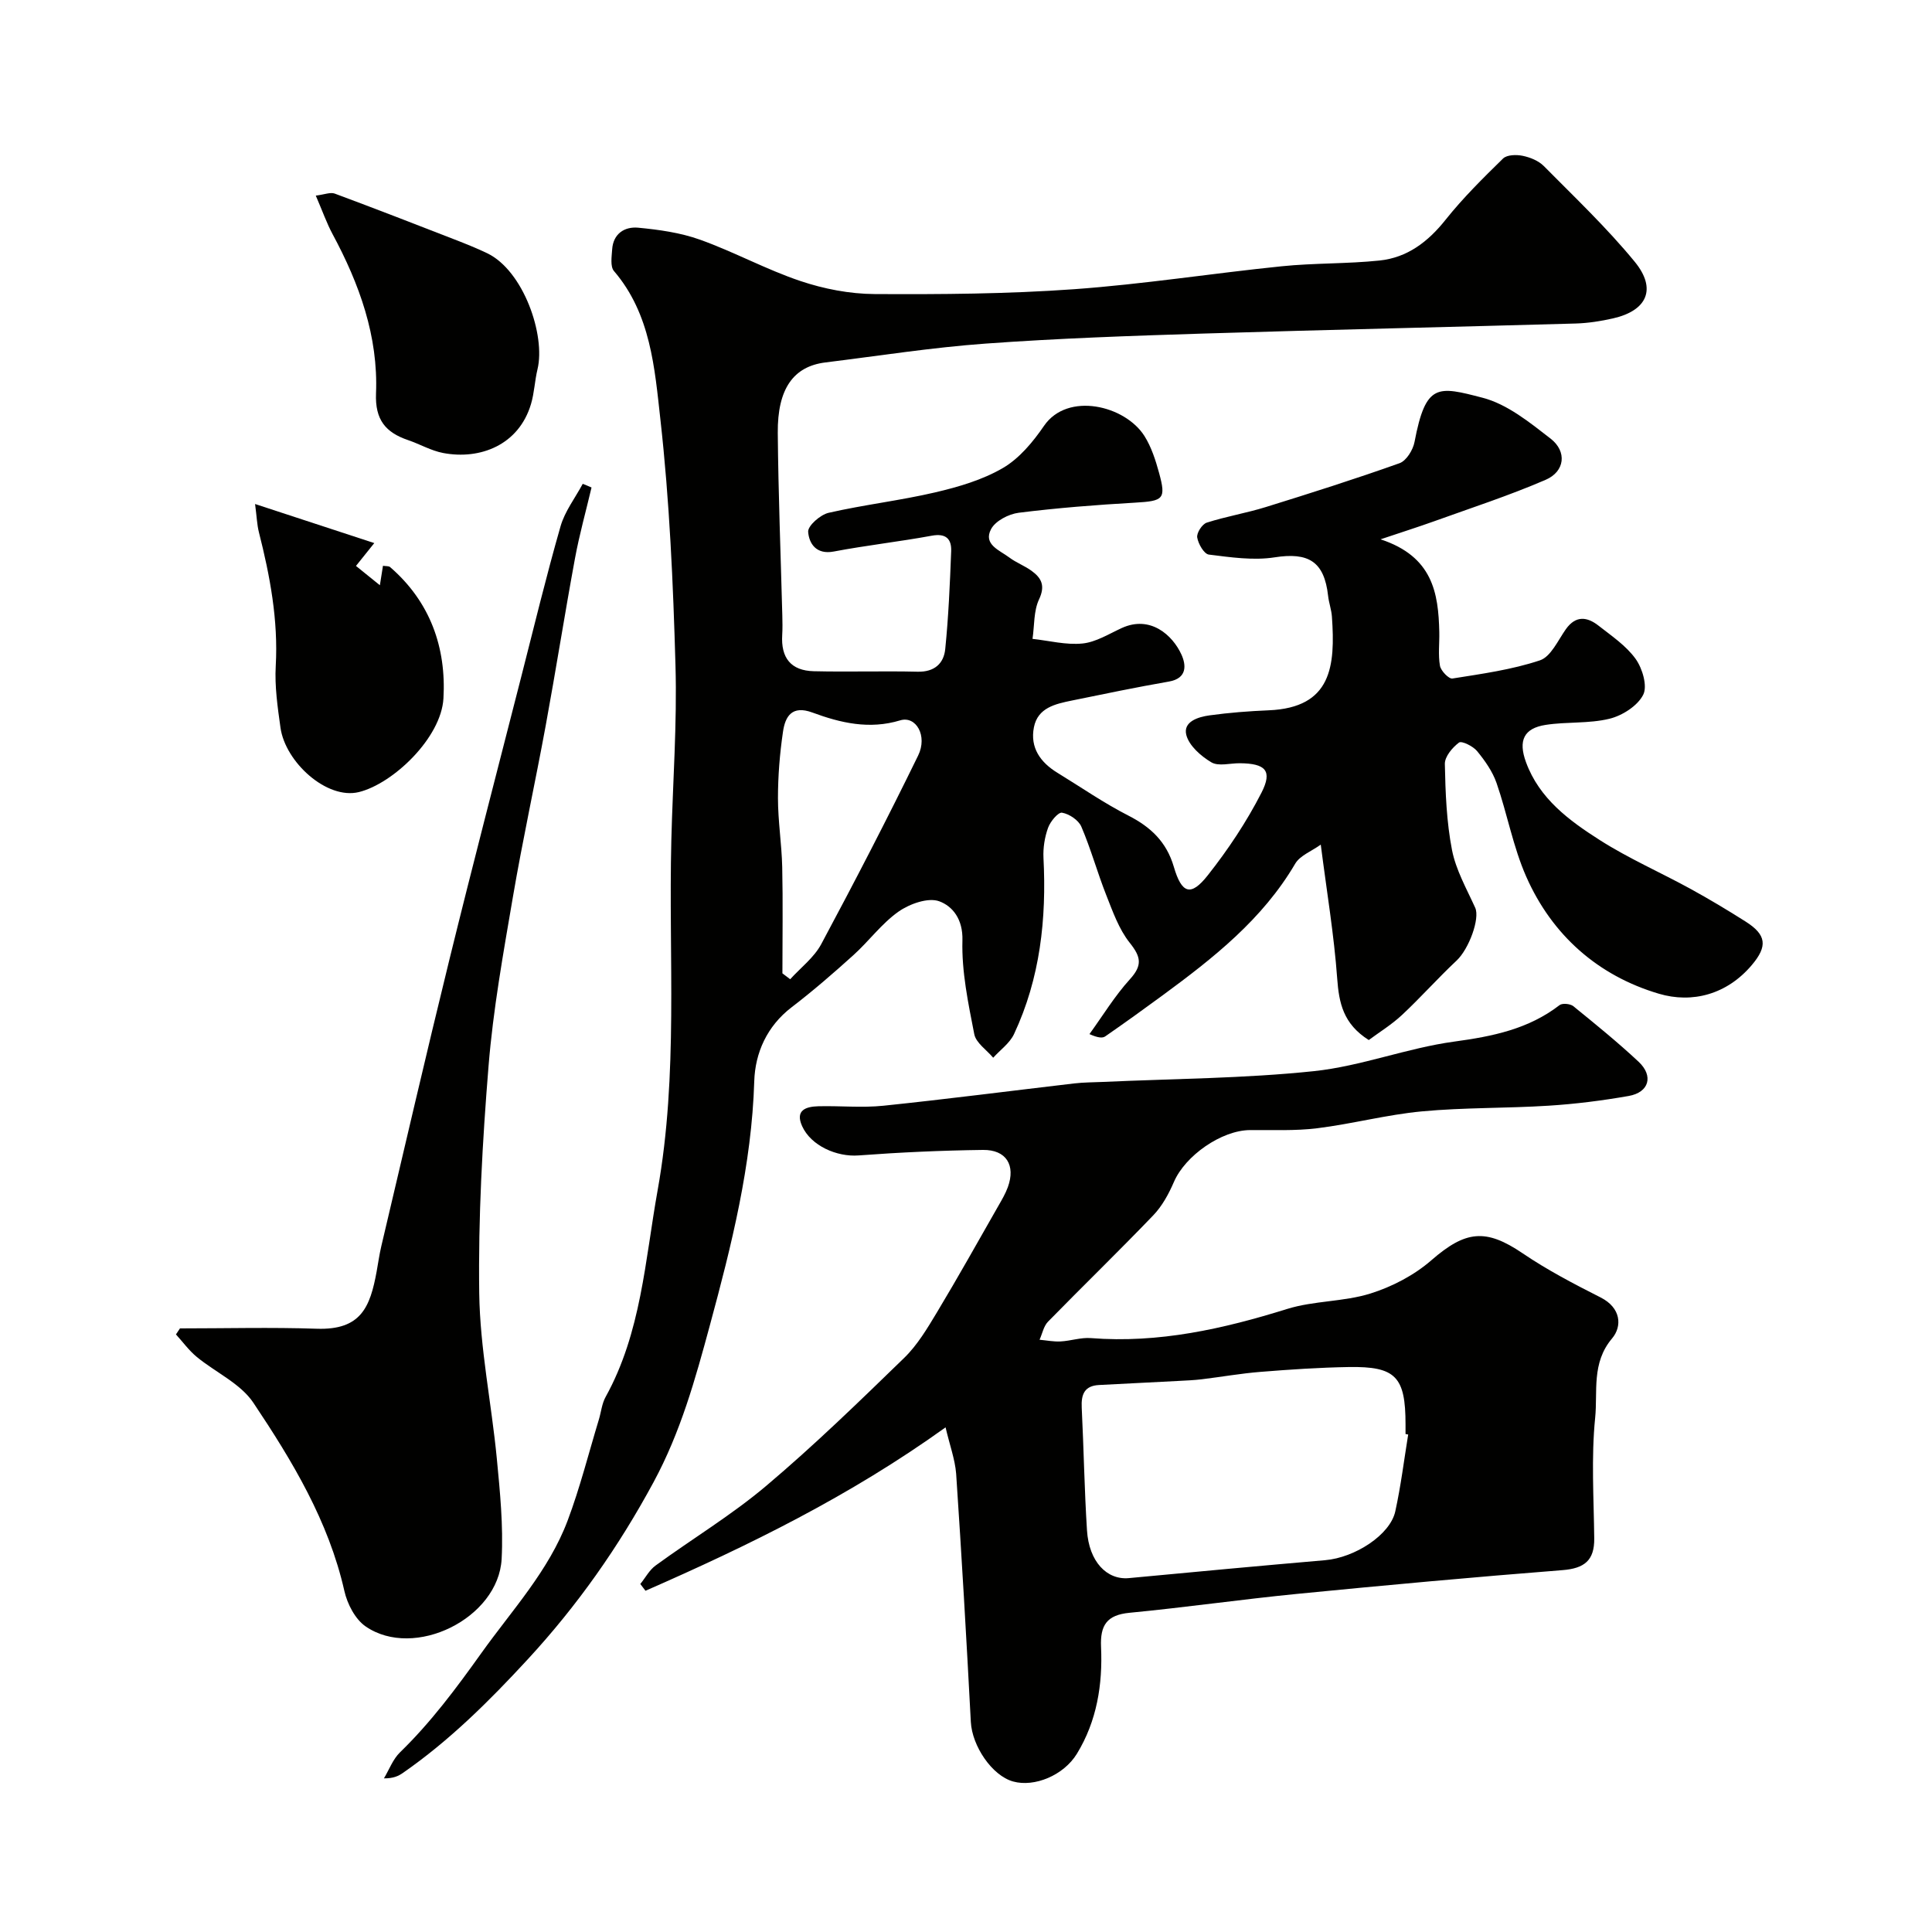
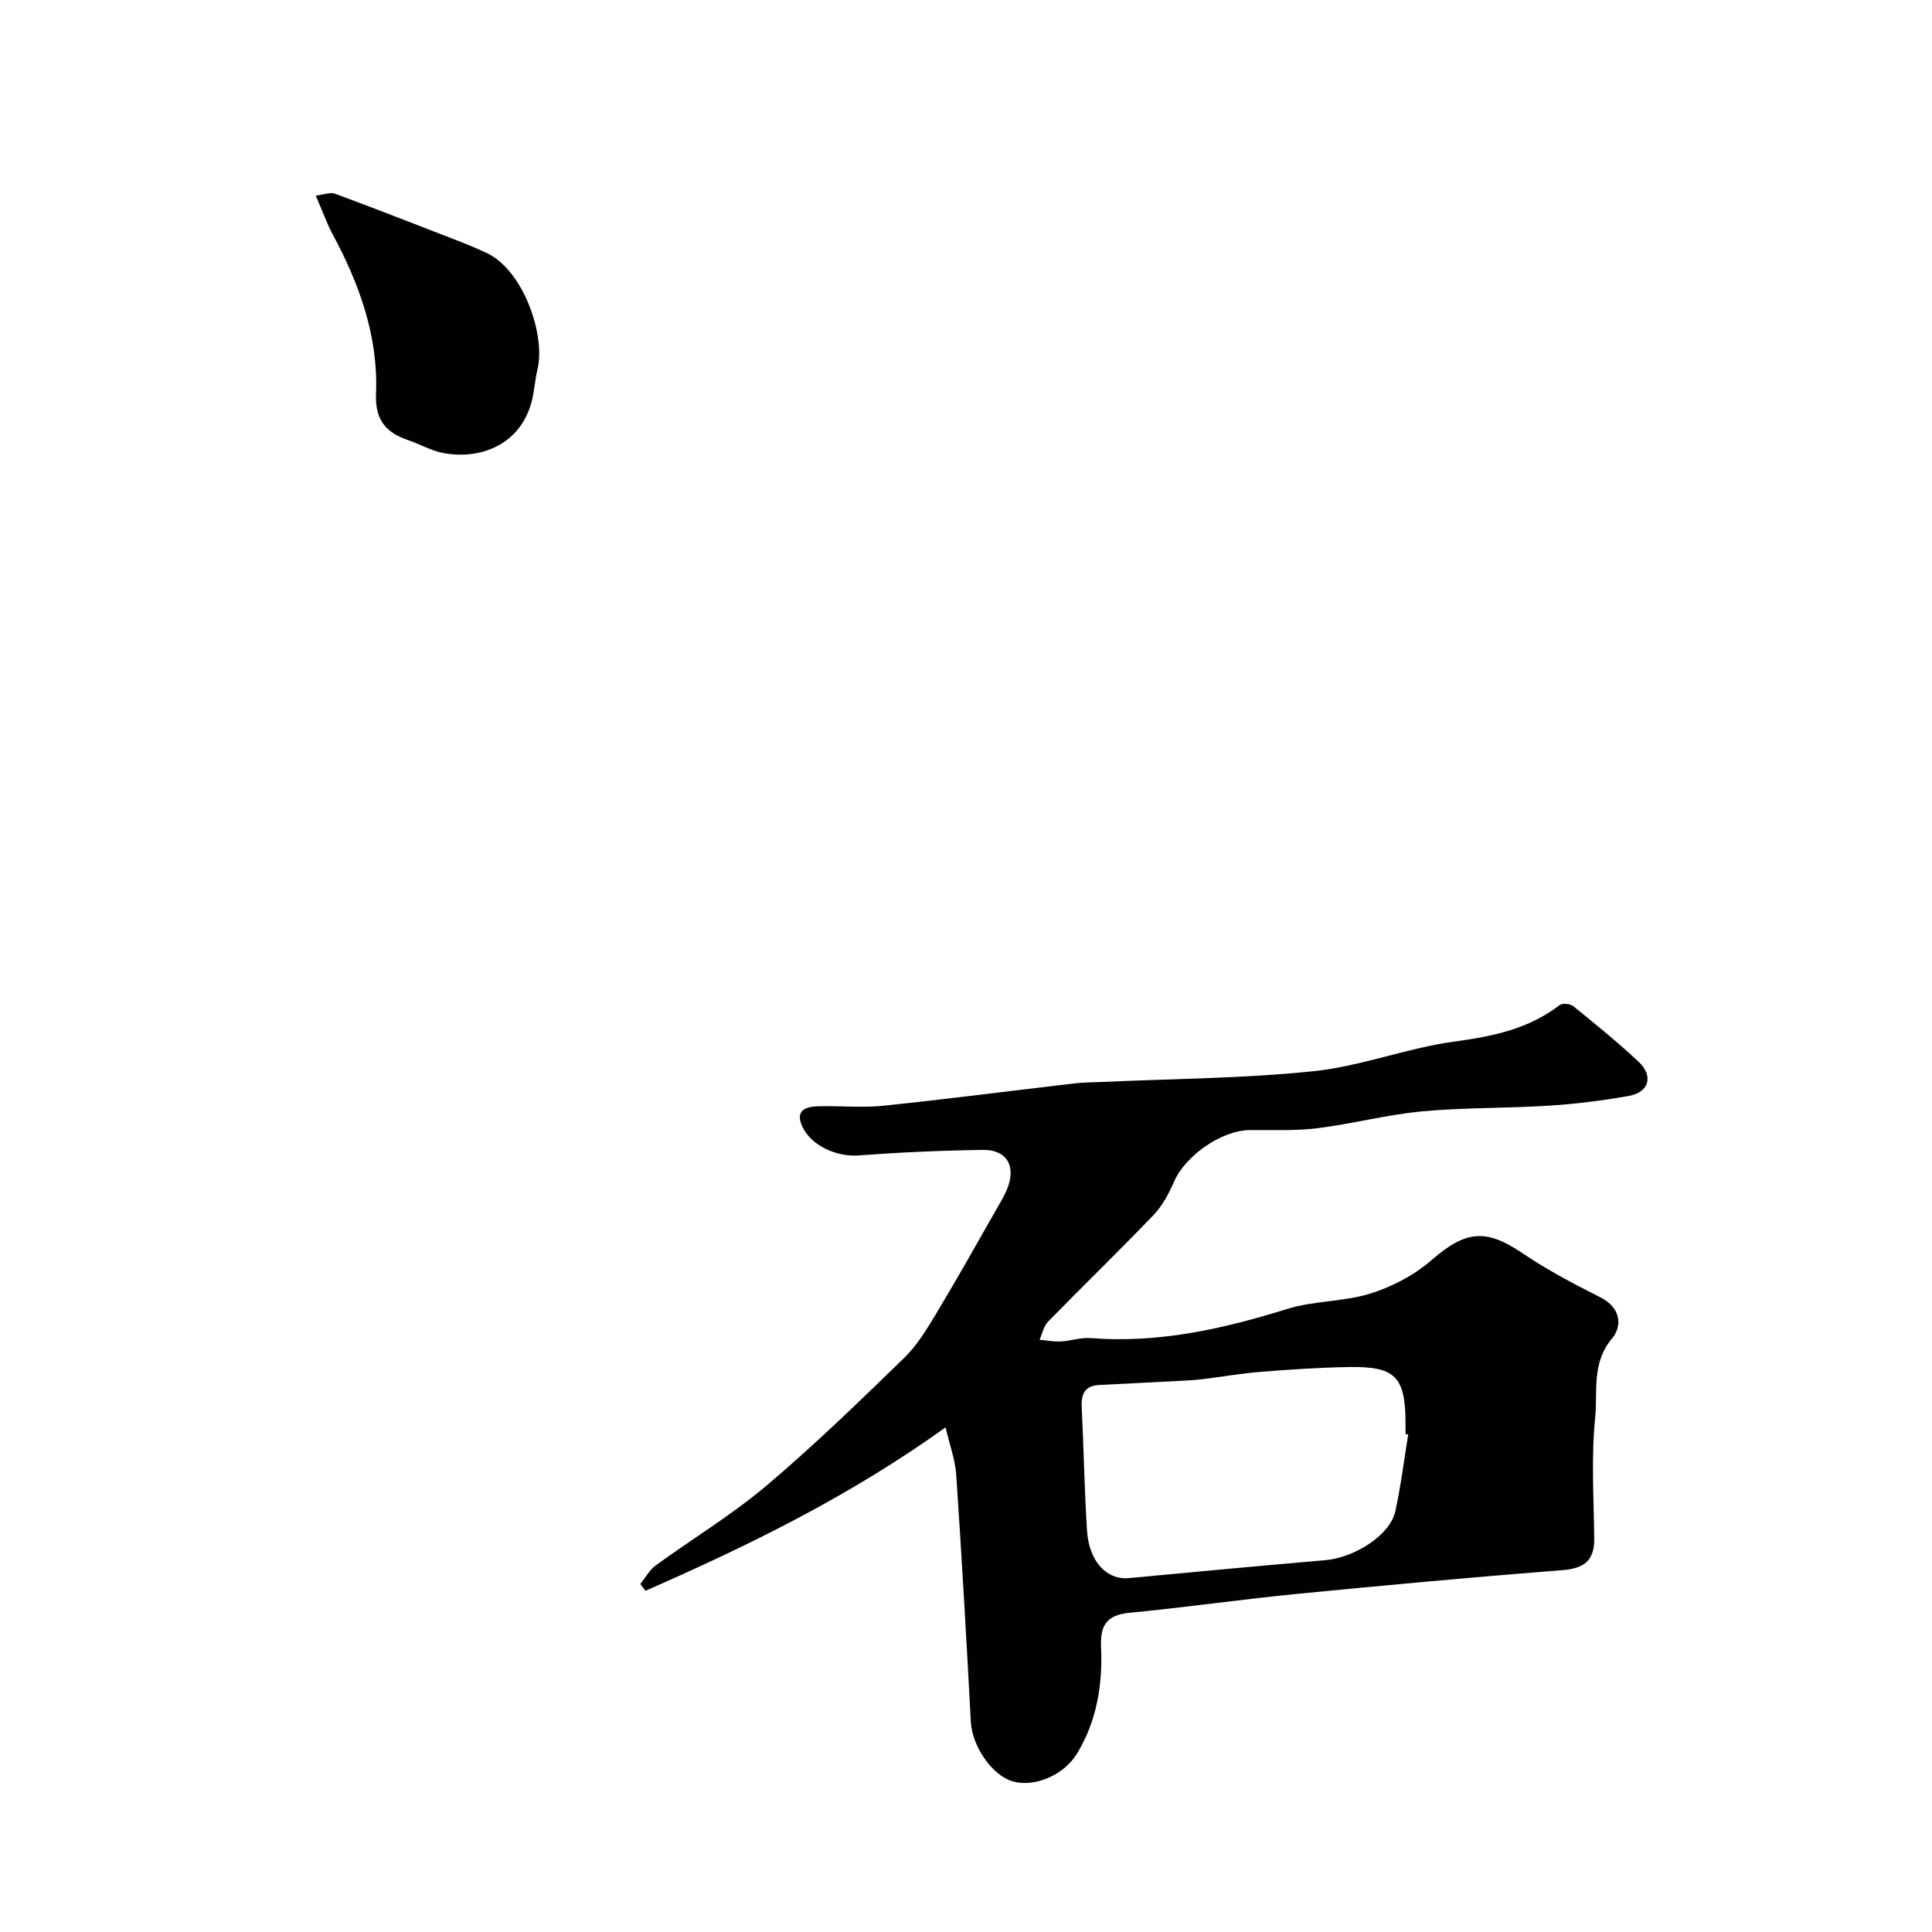
<svg xmlns="http://www.w3.org/2000/svg" enable-background="new 0 0 400 400" viewBox="0 0 400 400">
  <g fill="#010100">
-     <path d="m285.83 111.66c10.81 3.56 11.98 11.12 12.16 19.21.05 2.33-.26 4.72.14 6.98.19 1.04 1.84 2.75 2.58 2.63 6.09-.97 12.29-1.82 18.11-3.76 2.27-.76 3.74-4.14 5.38-6.46 2.05-2.88 4.4-2.57 6.75-.73 2.72 2.13 5.73 4.16 7.69 6.89 1.41 1.97 2.49 5.63 1.56 7.44-1.17 2.29-4.32 4.3-6.98 4.95-4.25 1.04-8.84.59-13.21 1.27-4.5.7-5.72 3.22-4.07 7.72 2.75 7.54 8.94 12.09 15.28 16.13 5.99 3.82 12.57 6.69 18.82 10.12 3.86 2.12 7.65 4.39 11.37 6.75 4.32 2.74 4.6 5.09 1.27 9.02-5.14 6.07-12.31 7.97-19.23 5.92-12.59-3.73-22.1-12.1-27.46-24.24-2.72-6.16-3.92-12.97-6.14-19.37-.83-2.4-2.41-4.64-4.04-6.63-.84-1.02-3.19-2.17-3.74-1.76-1.37 1.02-2.96 2.91-2.93 4.43.12 5.95.35 11.99 1.48 17.81.81 4.15 3.03 8.04 4.81 11.97 1 2.22-1.29 8.52-3.86 10.93-3.87 3.63-7.4 7.61-11.27 11.23-2.18 2.04-4.78 3.63-6.91 5.22-5.3-3.35-6.17-7.68-6.54-12.77-.65-8.98-2.15-17.9-3.4-27.69-1.92 1.38-4.31 2.26-5.3 3.96-6.77 11.53-16.95 19.53-27.45 27.25-3.92 2.88-7.87 5.72-11.87 8.49-.58.4-1.51.31-3.27-.47 2.76-3.81 5.23-7.89 8.38-11.36 2.64-2.9 2.28-4.64-.05-7.56-2.23-2.8-3.5-6.44-4.85-9.85-1.85-4.68-3.18-9.56-5.16-14.18-.58-1.35-2.51-2.64-4-2.89-.8-.13-2.43 1.83-2.89 3.13-.7 1.94-1.05 4.15-.95 6.22.65 12.63-.68 24.93-6.1 36.49-.89 1.89-2.85 3.27-4.31 4.89-1.36-1.62-3.57-3.07-3.92-4.89-1.25-6.4-2.63-12.95-2.45-19.39.13-4.42-2.05-7.1-4.8-8.11-2.29-.84-6.14.53-8.43 2.14-3.49 2.46-6.12 6.1-9.33 9-4.14 3.74-8.37 7.41-12.8 10.8-5.12 3.92-7.56 9.46-7.74 15.32-.53 17.35-4.7 33.96-9.19 50.53-3.01 11.12-6.04 22.09-11.67 32.5-7.24 13.4-15.73 25.48-26.04 36.66-7.98 8.65-16.2 16.82-25.85 23.52-.94.65-1.98 1.14-3.92 1.12 1.09-1.82 1.86-3.97 3.34-5.4 6.41-6.23 11.64-13.27 16.84-20.55 6.37-8.92 13.94-17.02 17.86-27.44 2.56-6.81 4.34-13.92 6.46-20.9.47-1.56.62-3.28 1.39-4.67 7.38-13.33 8.16-28.22 10.77-42.77 4.32-24.07 2.24-48.26 2.84-72.41.3-12.1 1.21-24.22.86-36.3-.48-16.99-1.23-34.02-3.12-50.89-1.19-10.63-1.99-21.85-9.62-30.75-.79-.93-.47-2.96-.37-4.46.21-3.28 2.59-4.76 5.36-4.51 4.33.41 8.78 1.03 12.85 2.49 7.04 2.52 13.68 6.17 20.76 8.55 4.88 1.64 10.2 2.67 15.34 2.7 13.77.08 27.57-.02 41.29-1 14.37-1.03 28.66-3.29 43.01-4.75 6.72-.69 13.54-.49 20.26-1.19 5.75-.6 10.05-3.87 13.68-8.44 3.6-4.52 7.76-8.63 11.9-12.68.81-.79 2.78-.83 4.07-.56 1.55.32 3.28 1.02 4.37 2.12 6.41 6.48 13.06 12.79 18.82 19.81 4.61 5.62 2.57 10.11-4.45 11.72-2.54.58-5.17.99-7.77 1.07-25.7.73-51.4 1.28-77.1 2.08-15.04.47-30.09.99-45.1 2.08-11.09.8-22.11 2.54-33.15 3.9-6.6.82-9.93 5.44-9.85 14.59.11 12.6.61 25.2.94 37.8.03 1.33.06 2.67-.02 4-.3 4.78 1.8 7.43 6.55 7.54 7.16.17 14.33-.07 21.5.1 3.47.08 5.4-1.71 5.7-4.68.68-6.73.97-13.5 1.23-20.26.1-2.54-1.07-3.76-4.01-3.22-6.74 1.24-13.57 2-20.31 3.28-3.64.69-5.11-1.69-5.29-4.08-.09-1.25 2.52-3.55 4.24-3.94 7.3-1.67 14.78-2.53 22.07-4.23 4.82-1.13 9.79-2.58 14.02-5.05 3.39-1.98 6.22-5.39 8.5-8.72 4.88-7.11 16.79-4.24 20.8 2.11 1.44 2.29 2.31 5.02 3.03 7.65 1.48 5.42.89 5.8-4.99 6.14-8.04.46-16.08 1.09-24.07 2.09-2.08.26-4.83 1.68-5.73 3.39-1.69 3.18 1.79 4.38 3.77 5.87 1.42 1.07 3.17 1.71 4.61 2.76 2.04 1.48 2.89 3.06 1.56 5.9-1.14 2.41-.95 5.44-1.36 8.19 3.45.38 6.96 1.3 10.34.96 2.79-.28 5.47-1.98 8.13-3.2 5.94-2.72 10.54 1.5 12.35 5.46.98 2.13 1.28 4.95-2.58 5.62-6.72 1.17-13.41 2.56-20.09 3.93-3.4.7-7.06 1.47-7.86 5.54-.83 4.23 1.35 7.27 4.89 9.43 4.87 2.98 9.58 6.25 14.65 8.84 4.66 2.37 7.91 5.46 9.42 10.59 1.64 5.62 3.53 6.23 7.04 1.78 4.2-5.32 8.03-11.07 11.11-17.09 2.34-4.58.84-6.06-4.47-6.11-2-.02-4.42.69-5.9-.19-2.16-1.28-4.62-3.44-5.19-5.67-.7-2.76 2.47-3.73 4.8-4.05 4.06-.56 8.18-.88 12.28-1.05 13.06-.55 13.78-9.19 13.07-19.38-.1-1.45-.63-2.86-.79-4.31-.79-7.13-4.07-9.07-11.06-7.98-4.42.69-9.12-.01-13.63-.57-.99-.12-2.2-2.22-2.41-3.55-.15-.93 1.02-2.75 1.97-3.06 4.01-1.29 8.2-1.98 12.23-3.23 9.28-2.88 18.54-5.82 27.69-9.08 1.41-.5 2.79-2.75 3.1-4.39 2.33-12.25 4.78-11.58 14.09-9.16 5.1 1.32 9.75 5.1 14.07 8.45 3.46 2.68 2.98 6.82-1.01 8.54-7.57 3.27-15.45 5.83-23.22 8.63-3.13 1.12-6.34 2.14-10.96 3.69zm-123.84 89.86c.54.41 1.08.82 1.61 1.22 2.18-2.4 4.94-4.49 6.43-7.27 6.91-12.89 13.64-25.89 20.06-39.04 2-4.1-.45-8.28-3.71-7.29-6.4 1.94-12.34.54-18.19-1.62-4.23-1.56-5.62.81-6.08 3.98-.67 4.54-1.04 9.16-1.04 13.74 0 4.76.77 9.51.88 14.28.16 7.33.04 14.67.04 22z" />
    <path d="m195.77 295.52c-19.84 14.24-40.75 24.47-62.13 33.83-.36-.47-.72-.93-1.07-1.4 1.05-1.29 1.87-2.89 3.17-3.83 7.61-5.55 15.75-10.45 22.92-16.51 9.9-8.36 19.22-17.42 28.53-26.46 2.76-2.68 4.82-6.16 6.83-9.5 4.35-7.24 8.47-14.61 12.66-21.95.73-1.27 1.49-2.56 1.99-3.93 1.63-4.52-.33-7.75-5.16-7.69-8.59.11-17.19.5-25.76 1.14-4.48.34-9.84-1.98-11.68-6.07-1.5-3.33.83-4.04 3.34-4.11 4.49-.12 9.03.35 13.49-.11 13.19-1.37 26.35-3.08 39.52-4.62 1.97-.23 3.96-.22 5.95-.31 14.56-.67 29.19-.71 43.66-2.23 9.79-1.03 19.27-4.79 29.06-6.12 7.94-1.08 15.35-2.58 21.8-7.55.58-.45 2.22-.29 2.85.22 4.59 3.73 9.19 7.46 13.51 11.5 3.15 2.95 2.17 6.35-2.05 7.09-5.47.96-11.01 1.66-16.54 2.01-8.75.56-17.56.36-26.28 1.18-7.26.68-14.4 2.59-21.65 3.49-4.59.57-9.29.34-13.94.38-5.91.05-13.4 5.3-15.74 10.73-1.07 2.48-2.44 5.01-4.29 6.93-7.15 7.45-14.57 14.64-21.79 22.02-.9.93-1.17 2.47-1.74 3.73 1.46.13 2.92.43 4.36.35 2.1-.11 4.21-.86 6.27-.69 14.03 1.1 27.37-1.9 40.65-6.04 5.53-1.72 11.69-1.46 17.22-3.19 4.5-1.41 9.06-3.79 12.61-6.88 7.09-6.17 11.27-6.63 18.9-1.45 5.11 3.47 10.65 6.36 16.18 9.16 4.19 2.13 4.48 5.94 2.33 8.48-4.29 5.08-2.94 10.99-3.49 16.43-.83 8.25-.28 16.64-.19 24.97.05 4.57-2.05 6.2-6.57 6.56-18.34 1.44-36.67 3.12-54.98 4.92-11.57 1.14-23.09 2.8-34.67 3.91-4.7.45-6.09 2.58-5.89 7.08.35 7.75-.86 15.33-4.99 22.09-2.76 4.52-8.83 6.98-13.21 5.76-4.39-1.22-8.5-7.36-8.76-12.34-.9-17.13-1.89-34.27-3.04-51.39-.24-3-1.35-5.96-2.19-9.59zm95.78 1.48c-.18-.03-.37-.06-.55-.1 0-.67 0-1.33 0-2 0-9.86-2.02-12.03-11.74-11.87-6.09.1-12.19.51-18.27 1-4.06.32-8.09 1.04-12.14 1.53-1.63.2-3.27.26-4.91.35-5.46.29-10.91.57-16.37.84-3.07.15-3.75 1.97-3.61 4.7.42 8.46.55 16.94 1.09 25.4.41 6.46 4.1 10.31 8.68 9.88 13.54-1.28 27.08-2.54 40.63-3.71 6.17-.53 13.46-5.24 14.52-10.11 1.15-5.25 1.81-10.6 2.67-15.91z" />
-     <path d="m122.47 100.93c-1.15 4.88-2.51 9.72-3.42 14.65-2.13 11.54-3.95 23.13-6.07 34.66-2.18 11.86-4.77 23.64-6.8 35.53-1.98 11.6-4.08 23.22-5.03 34.93-1.27 15.64-2.15 31.38-1.93 47.07.16 11.41 2.54 22.78 3.64 34.2.66 6.9 1.36 13.89 1 20.78-.66 12.33-18.11 20.93-28.18 13.97-2.15-1.49-3.78-4.65-4.38-7.32-3.27-14.48-10.79-26.93-18.84-38.97-2.67-4-7.84-6.29-11.74-9.51-1.61-1.33-2.87-3.08-4.29-4.64.28-.42.56-.83.83-1.25 9.44 0 18.89-.25 28.31.07 9.16.31 11.06-4.46 12.41-11.85.32-1.75.56-3.53.97-5.26 4.67-19.77 9.24-39.57 14.09-59.3 4.81-19.58 9.9-39.08 14.89-58.62 2.65-10.38 5.17-20.8 8.12-31.09.89-3.12 3.03-5.88 4.6-8.81.62.24 1.22.5 1.82.76z" />
-     <path d="m52.81 104.35c8.79 2.88 16.42 5.38 24.68 8.09-1.61 2.01-2.49 3.11-3.79 4.73 1.55 1.25 3.11 2.51 4.95 4 .27-1.68.45-2.8.64-4.03.6.1 1.19.02 1.48.27 8.3 7.18 11.65 16.67 11.04 27.2-.47 8.15-10.41 17.63-17.5 19.38-6.64 1.63-15.25-6.21-16.24-13.34-.59-4.23-1.22-8.54-.98-12.77.53-9.51-1.19-18.64-3.5-27.74-.38-1.54-.43-3.15-.78-5.79z" />
    <path d="m65.38 40.5c1.79-.22 3.02-.75 3.92-.42 8.3 3.08 16.56 6.29 24.81 9.5 2.27.88 4.54 1.79 6.74 2.84 7.54 3.61 12.14 17.01 10.43 24.05-.57 2.36-.65 4.85-1.34 7.17-2.51 8.48-10.51 11.6-18.18 10.15-2.5-.47-4.83-1.84-7.27-2.67-4.65-1.58-6.86-4.2-6.64-9.67.48-11.81-3.44-22.66-8.99-32.97-1.22-2.27-2.08-4.74-3.48-7.98z" />
  </g>
</svg>